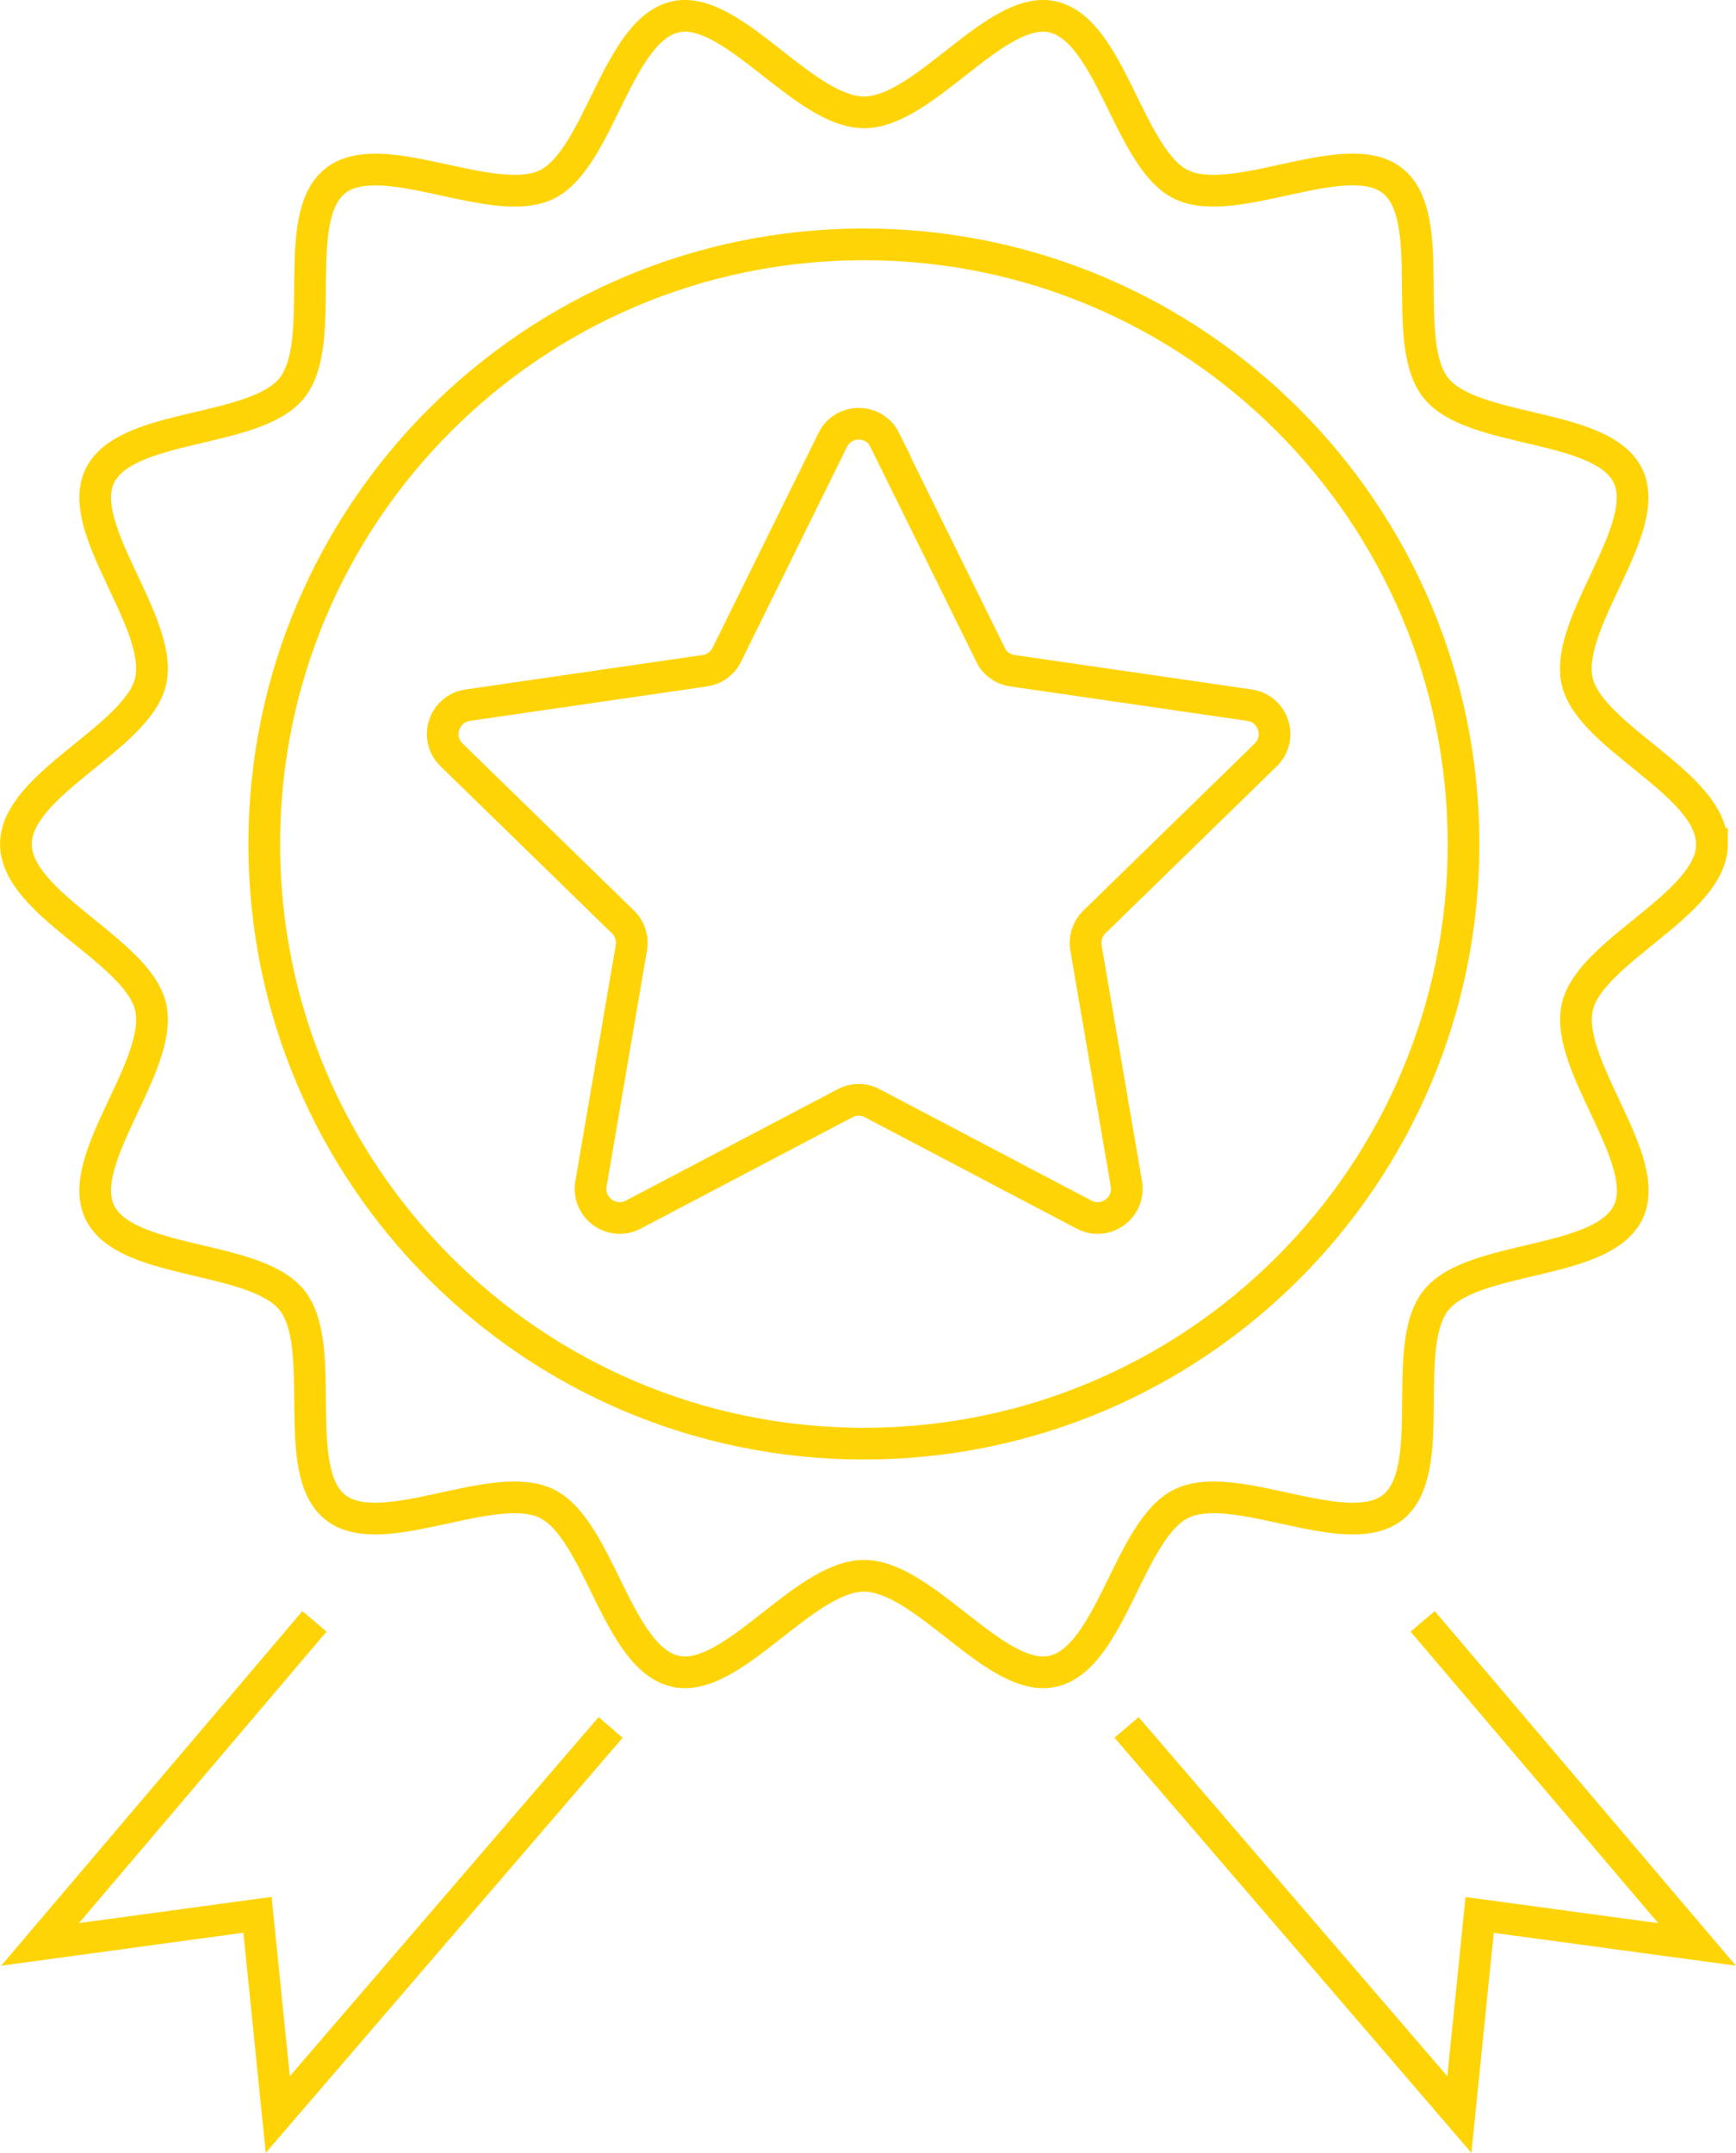
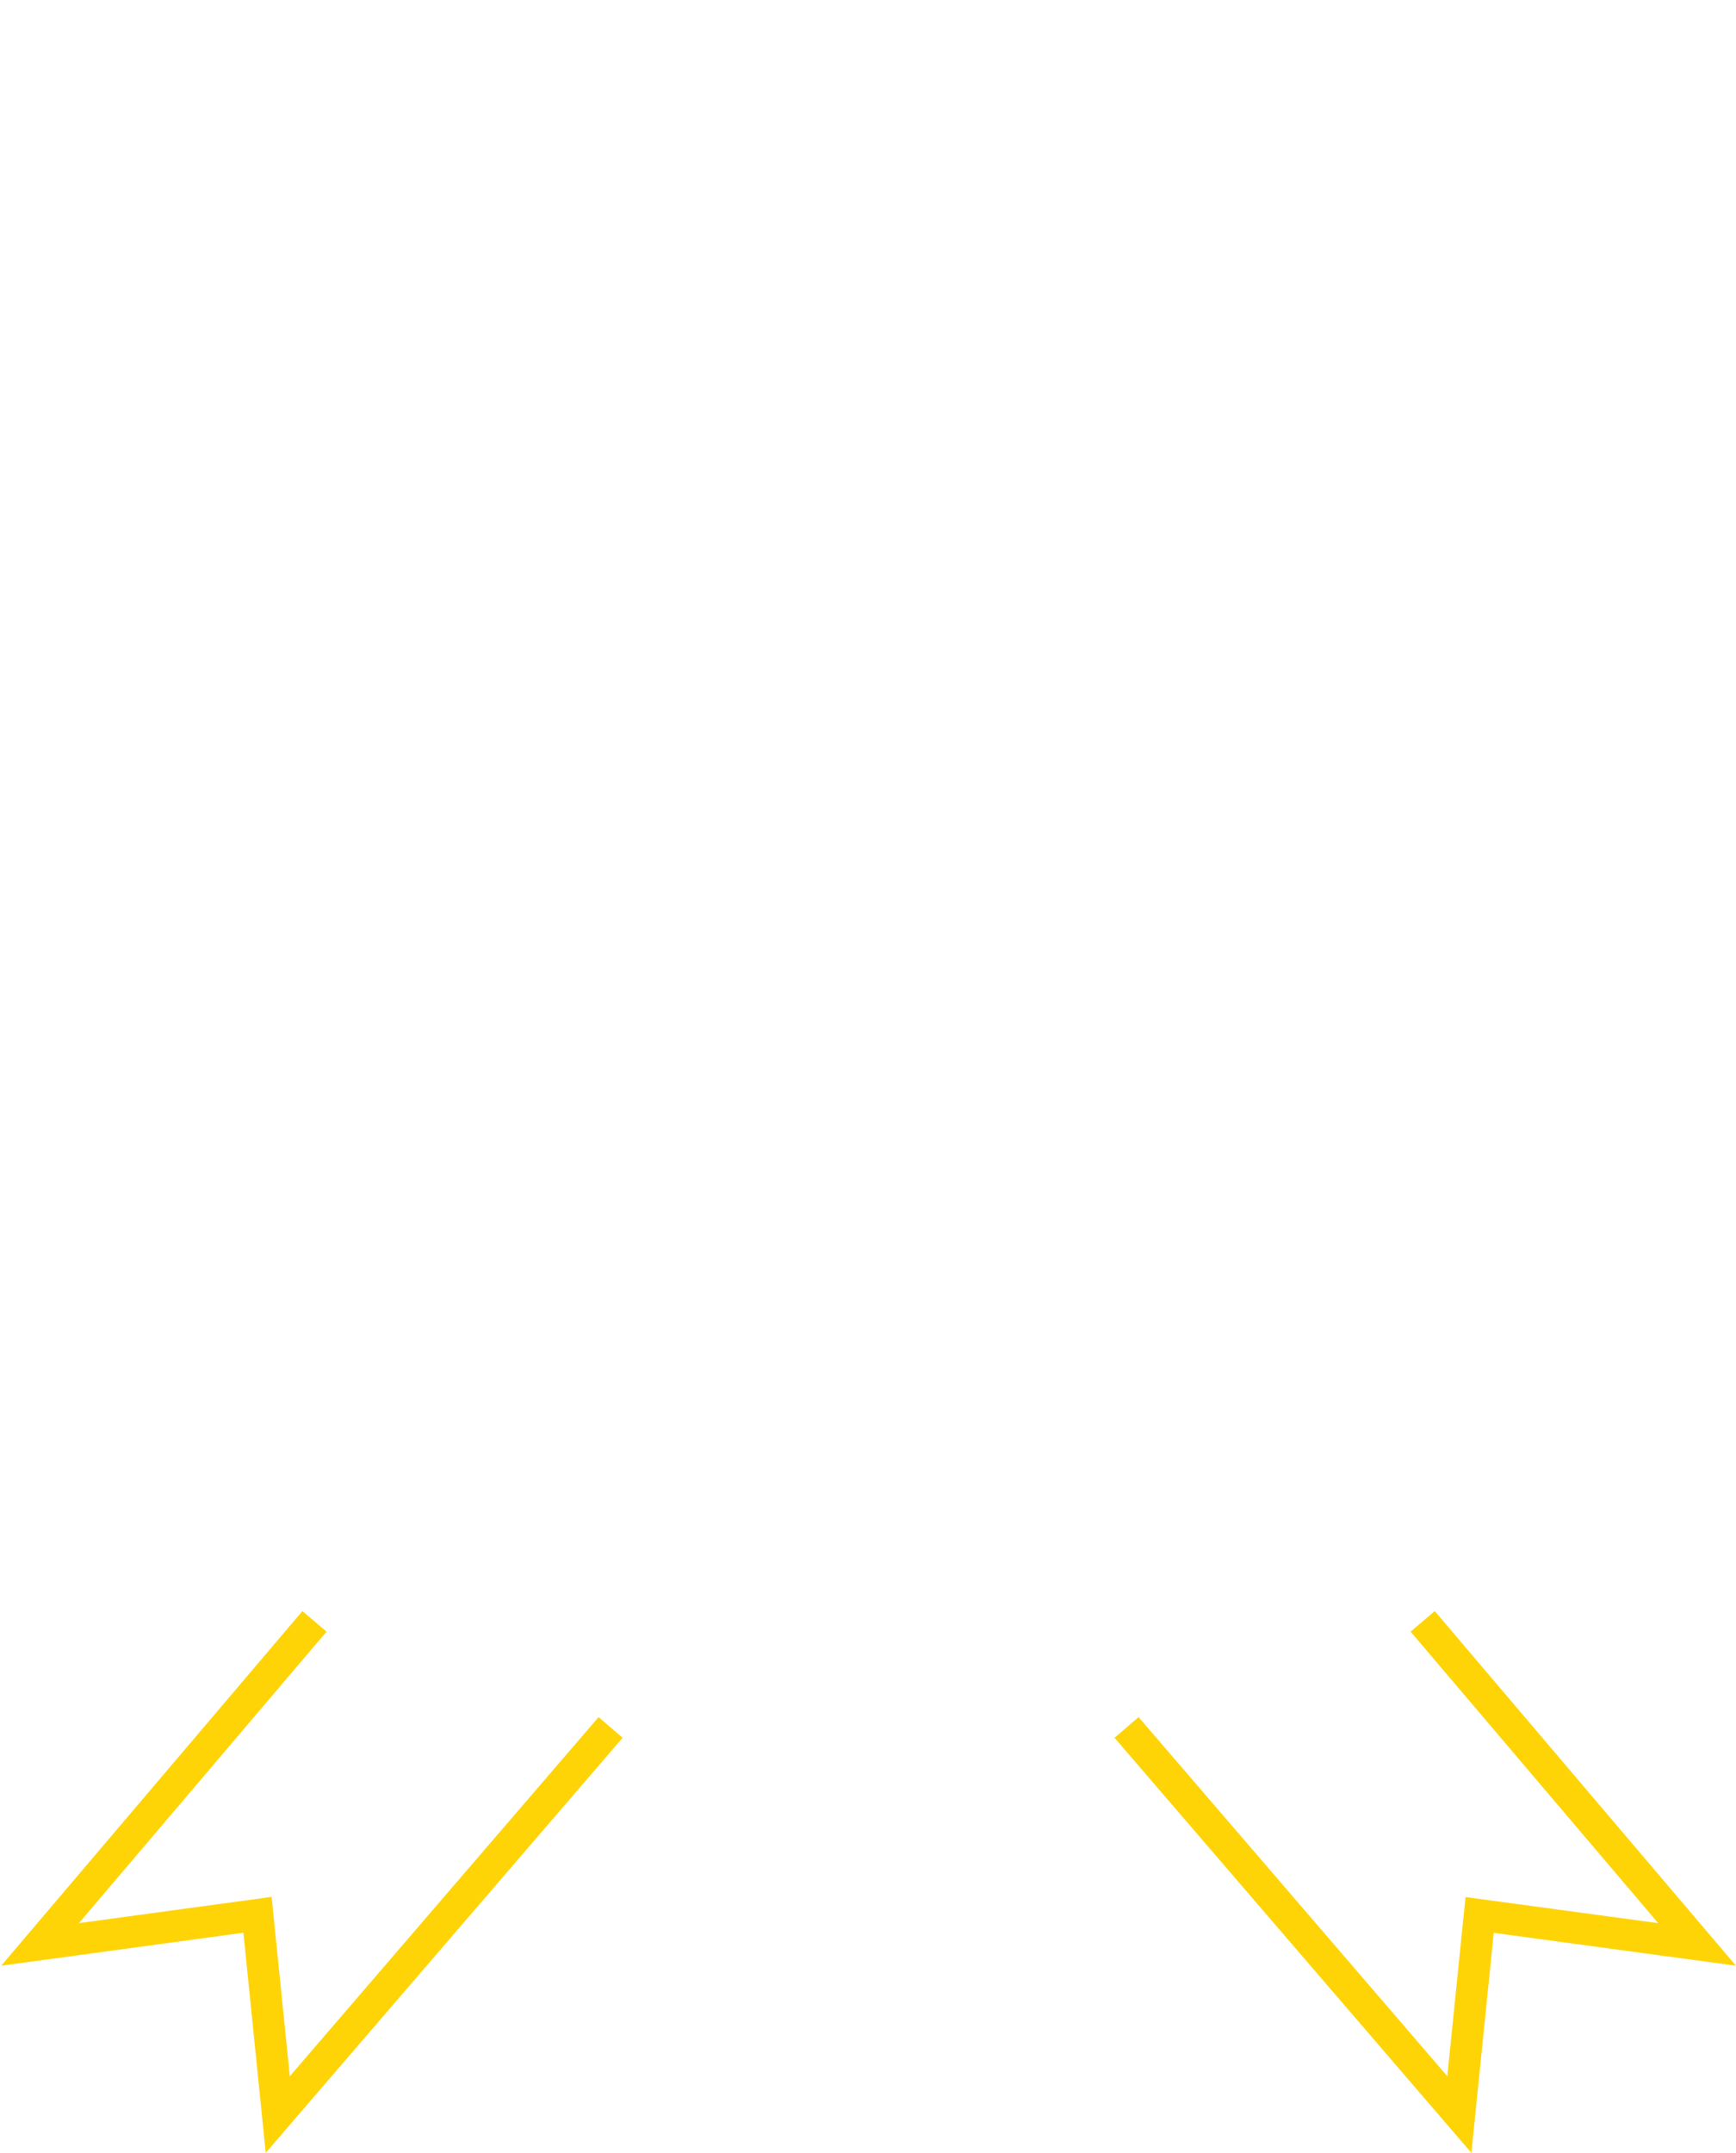
<svg xmlns="http://www.w3.org/2000/svg" id="Calque_2" viewBox="0 0 107.87 133.76">
  <defs>
    <style>.cls-1{fill:none;stroke:#ffd407;stroke-width:1.97px;}</style>
  </defs>
  <g id="PICTO_1.3">
    <polyline class="cls-1" points="19.54 100.73 2.49 120.8 16 118.96 17.26 131.37 37.94 107.32" />
-     <path class="cls-1" d="m106.38,52.44c0,3.75-7.57,6.61-8.37,10.12-.82,3.63,4.74,9.48,3.16,12.75-1.6,3.33-9.66,2.62-11.94,5.47-2.29,2.87.19,10.57-2.68,12.86-2.86,2.28-9.81-1.84-13.13-.23-3.27,1.58-4.37,9.6-8,10.42-3.51.8-7.97-5.93-11.73-5.93s-8.21,6.73-11.73,5.93c-3.63-.82-4.73-8.84-8-10.42-3.33-1.61-10.28,2.51-13.13.23-2.87-2.29-.39-9.99-2.69-12.86-2.28-2.86-10.34-2.15-11.94-5.47-1.58-3.27,3.98-9.12,3.16-12.75-.8-3.51-8.37-6.37-8.37-10.12s7.57-6.61,8.37-10.12c.82-3.63-4.74-9.48-3.16-12.75,1.61-3.33,9.66-2.61,11.94-5.47,2.3-2.87-.19-10.57,2.69-12.86,2.86-2.28,9.81,1.83,13.13.23,3.27-1.58,4.37-9.6,8-10.42,3.51-.8,7.97,5.93,11.73,5.93S61.9.25,65.41,1.05c3.63.82,4.73,8.84,8,10.42,3.33,1.6,10.28-2.52,13.13-.23,2.87,2.29.39,9.99,2.68,12.86,2.28,2.86,10.34,2.14,11.94,5.47,1.58,3.27-3.98,9.12-3.16,12.75.8,3.51,8.37,6.36,8.37,10.12Zm-15.44,0c0,20.58-16.68,37.25-37.26,37.25s-37.26-16.68-37.26-37.25S33.11,15.18,53.68,15.18s37.26,16.68,37.26,37.26Zm-35.97-25.1l6.58,13.34c.26.54.77.91,1.37.99l14.72,2.14c1.49.22,2.08,2.04,1.01,3.09l-10.65,10.38c-.43.42-.62,1.02-.52,1.61l2.51,14.66c.25,1.48-1.3,2.61-2.63,1.91l-13.16-6.92c-.53-.28-1.16-.28-1.69,0l-13.16,6.92c-1.33.7-2.88-.43-2.63-1.91l2.51-14.66c.1-.59-.09-1.19-.52-1.61l-10.65-10.38c-1.08-1.05-.48-2.88,1.01-3.09l14.72-2.14c.59-.08,1.1-.45,1.37-.99l6.58-13.34c.66-1.35,2.58-1.35,3.25,0Z" />
    <polyline class="cls-1" points="70 107.32 90.68 131.37 91.94 118.97 105.45 120.8 88.4 100.73" />
  </g>
</svg>